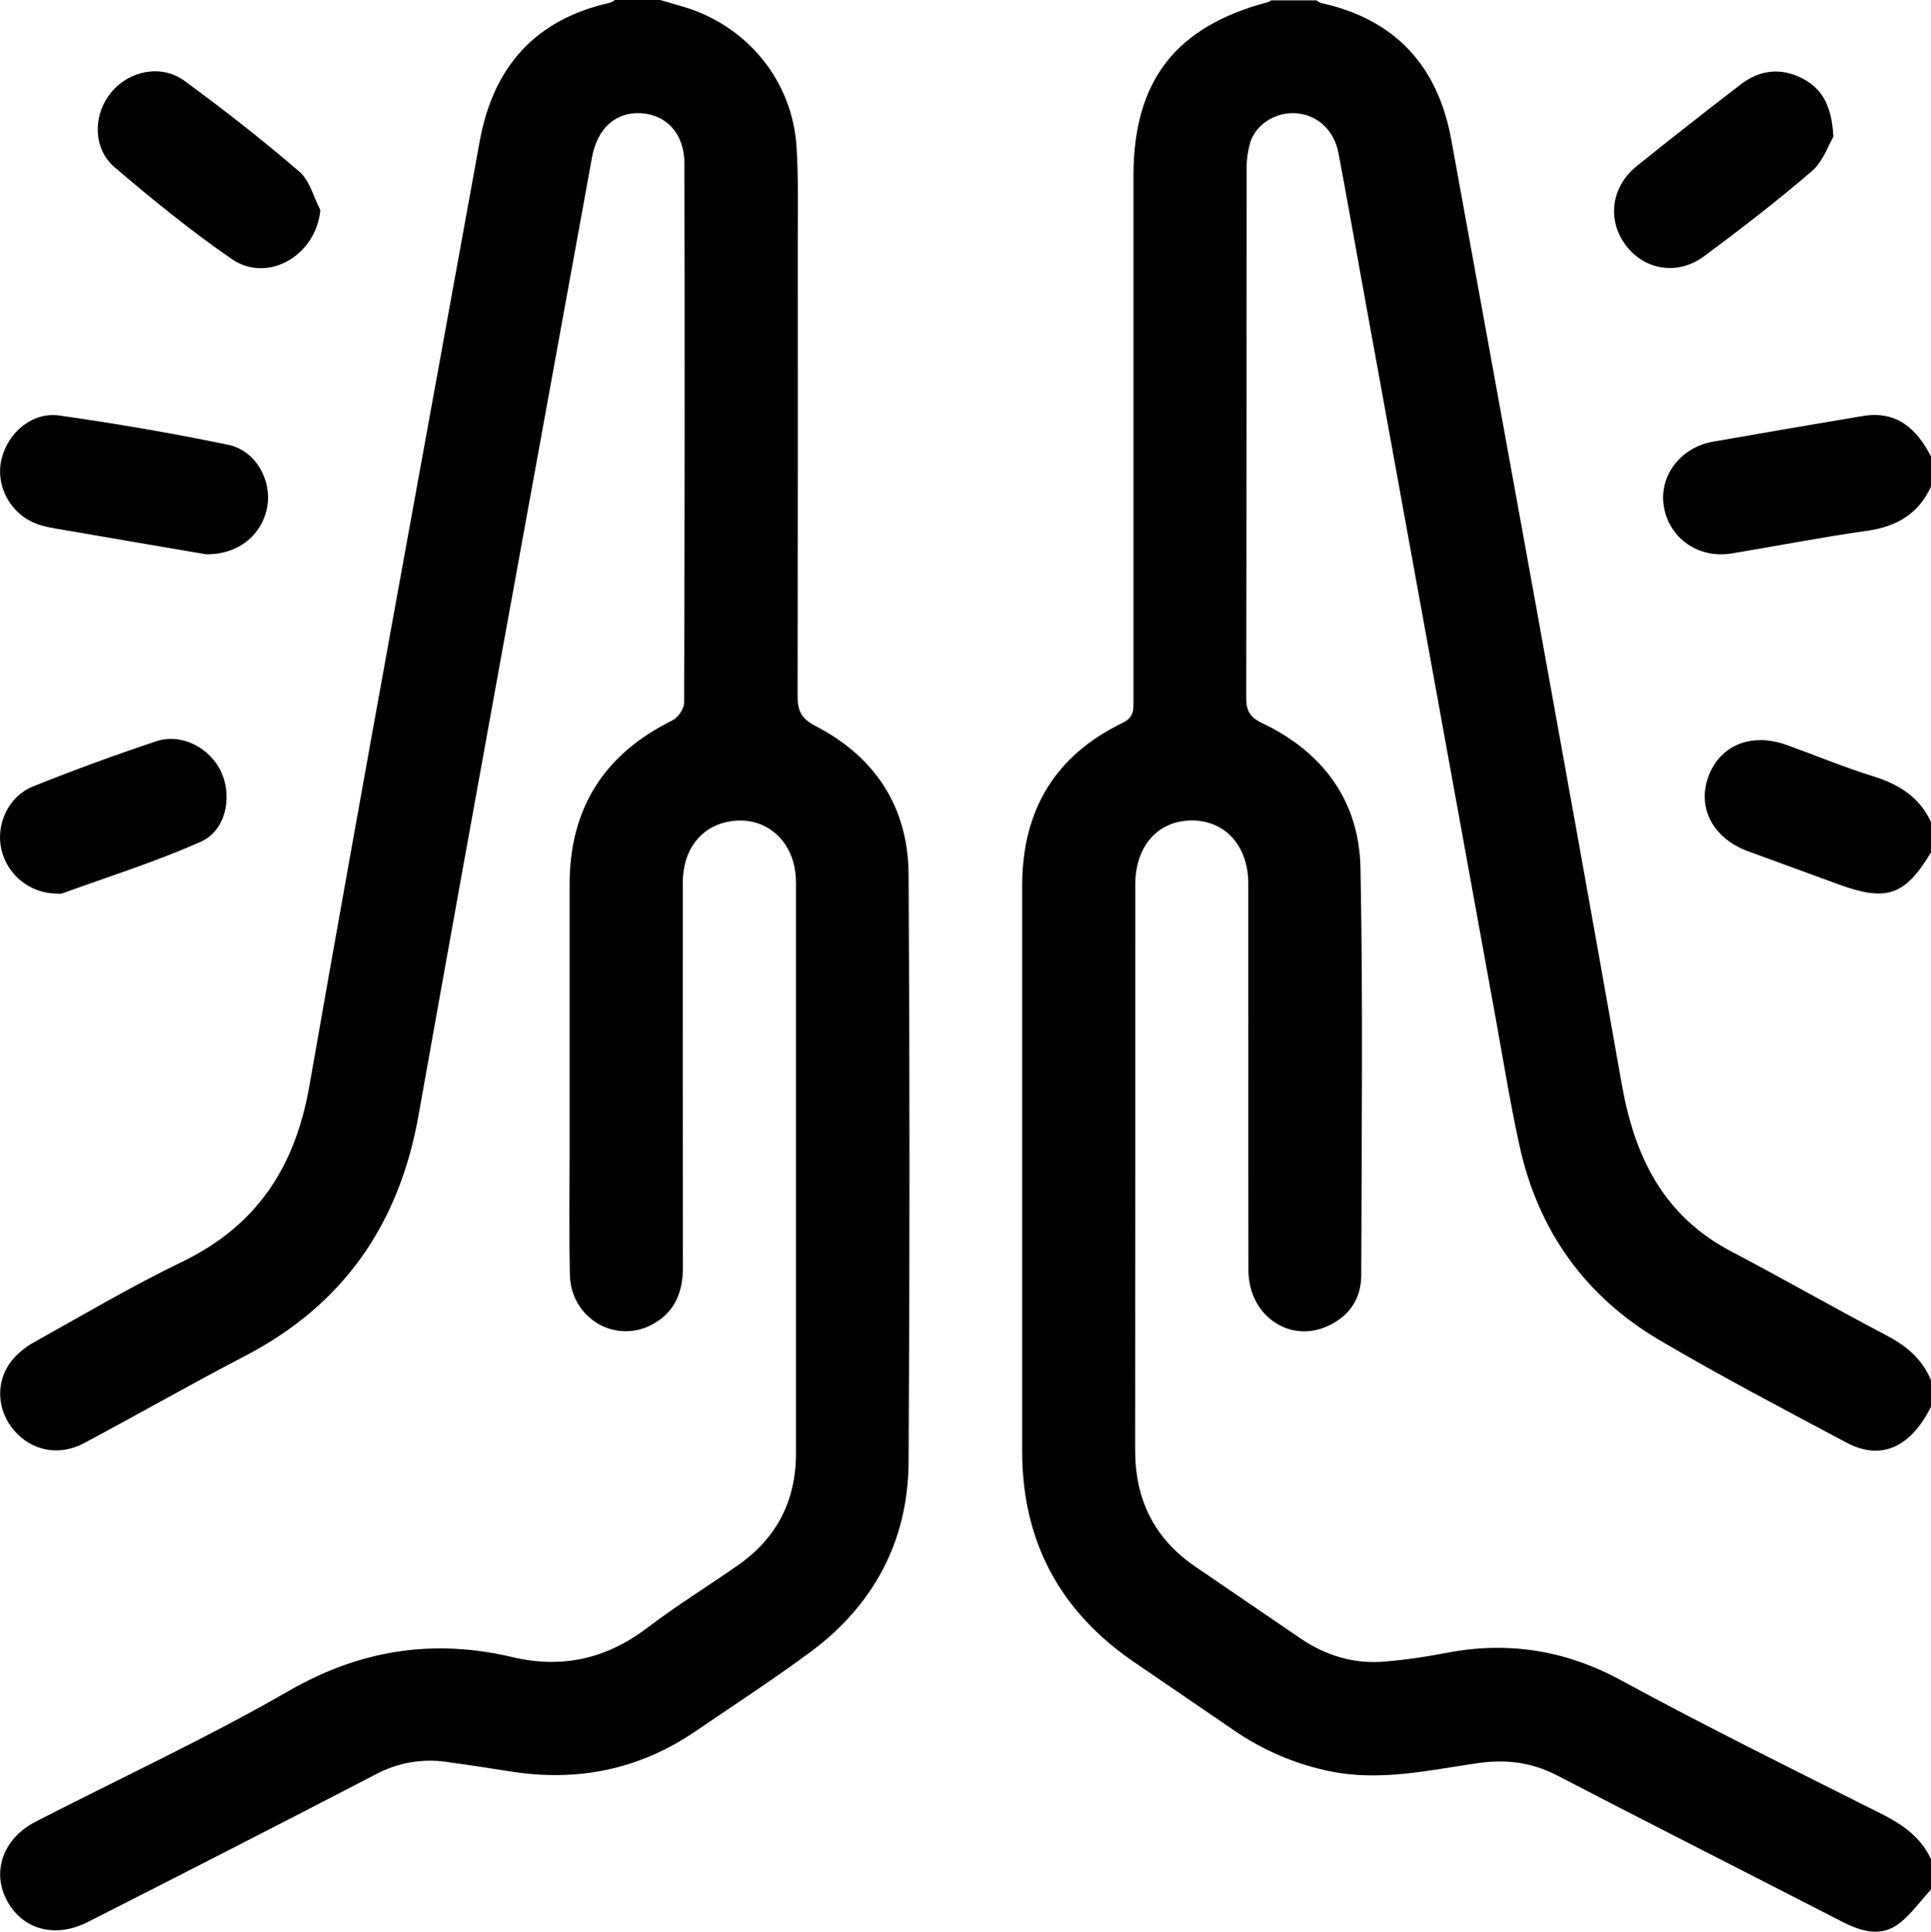
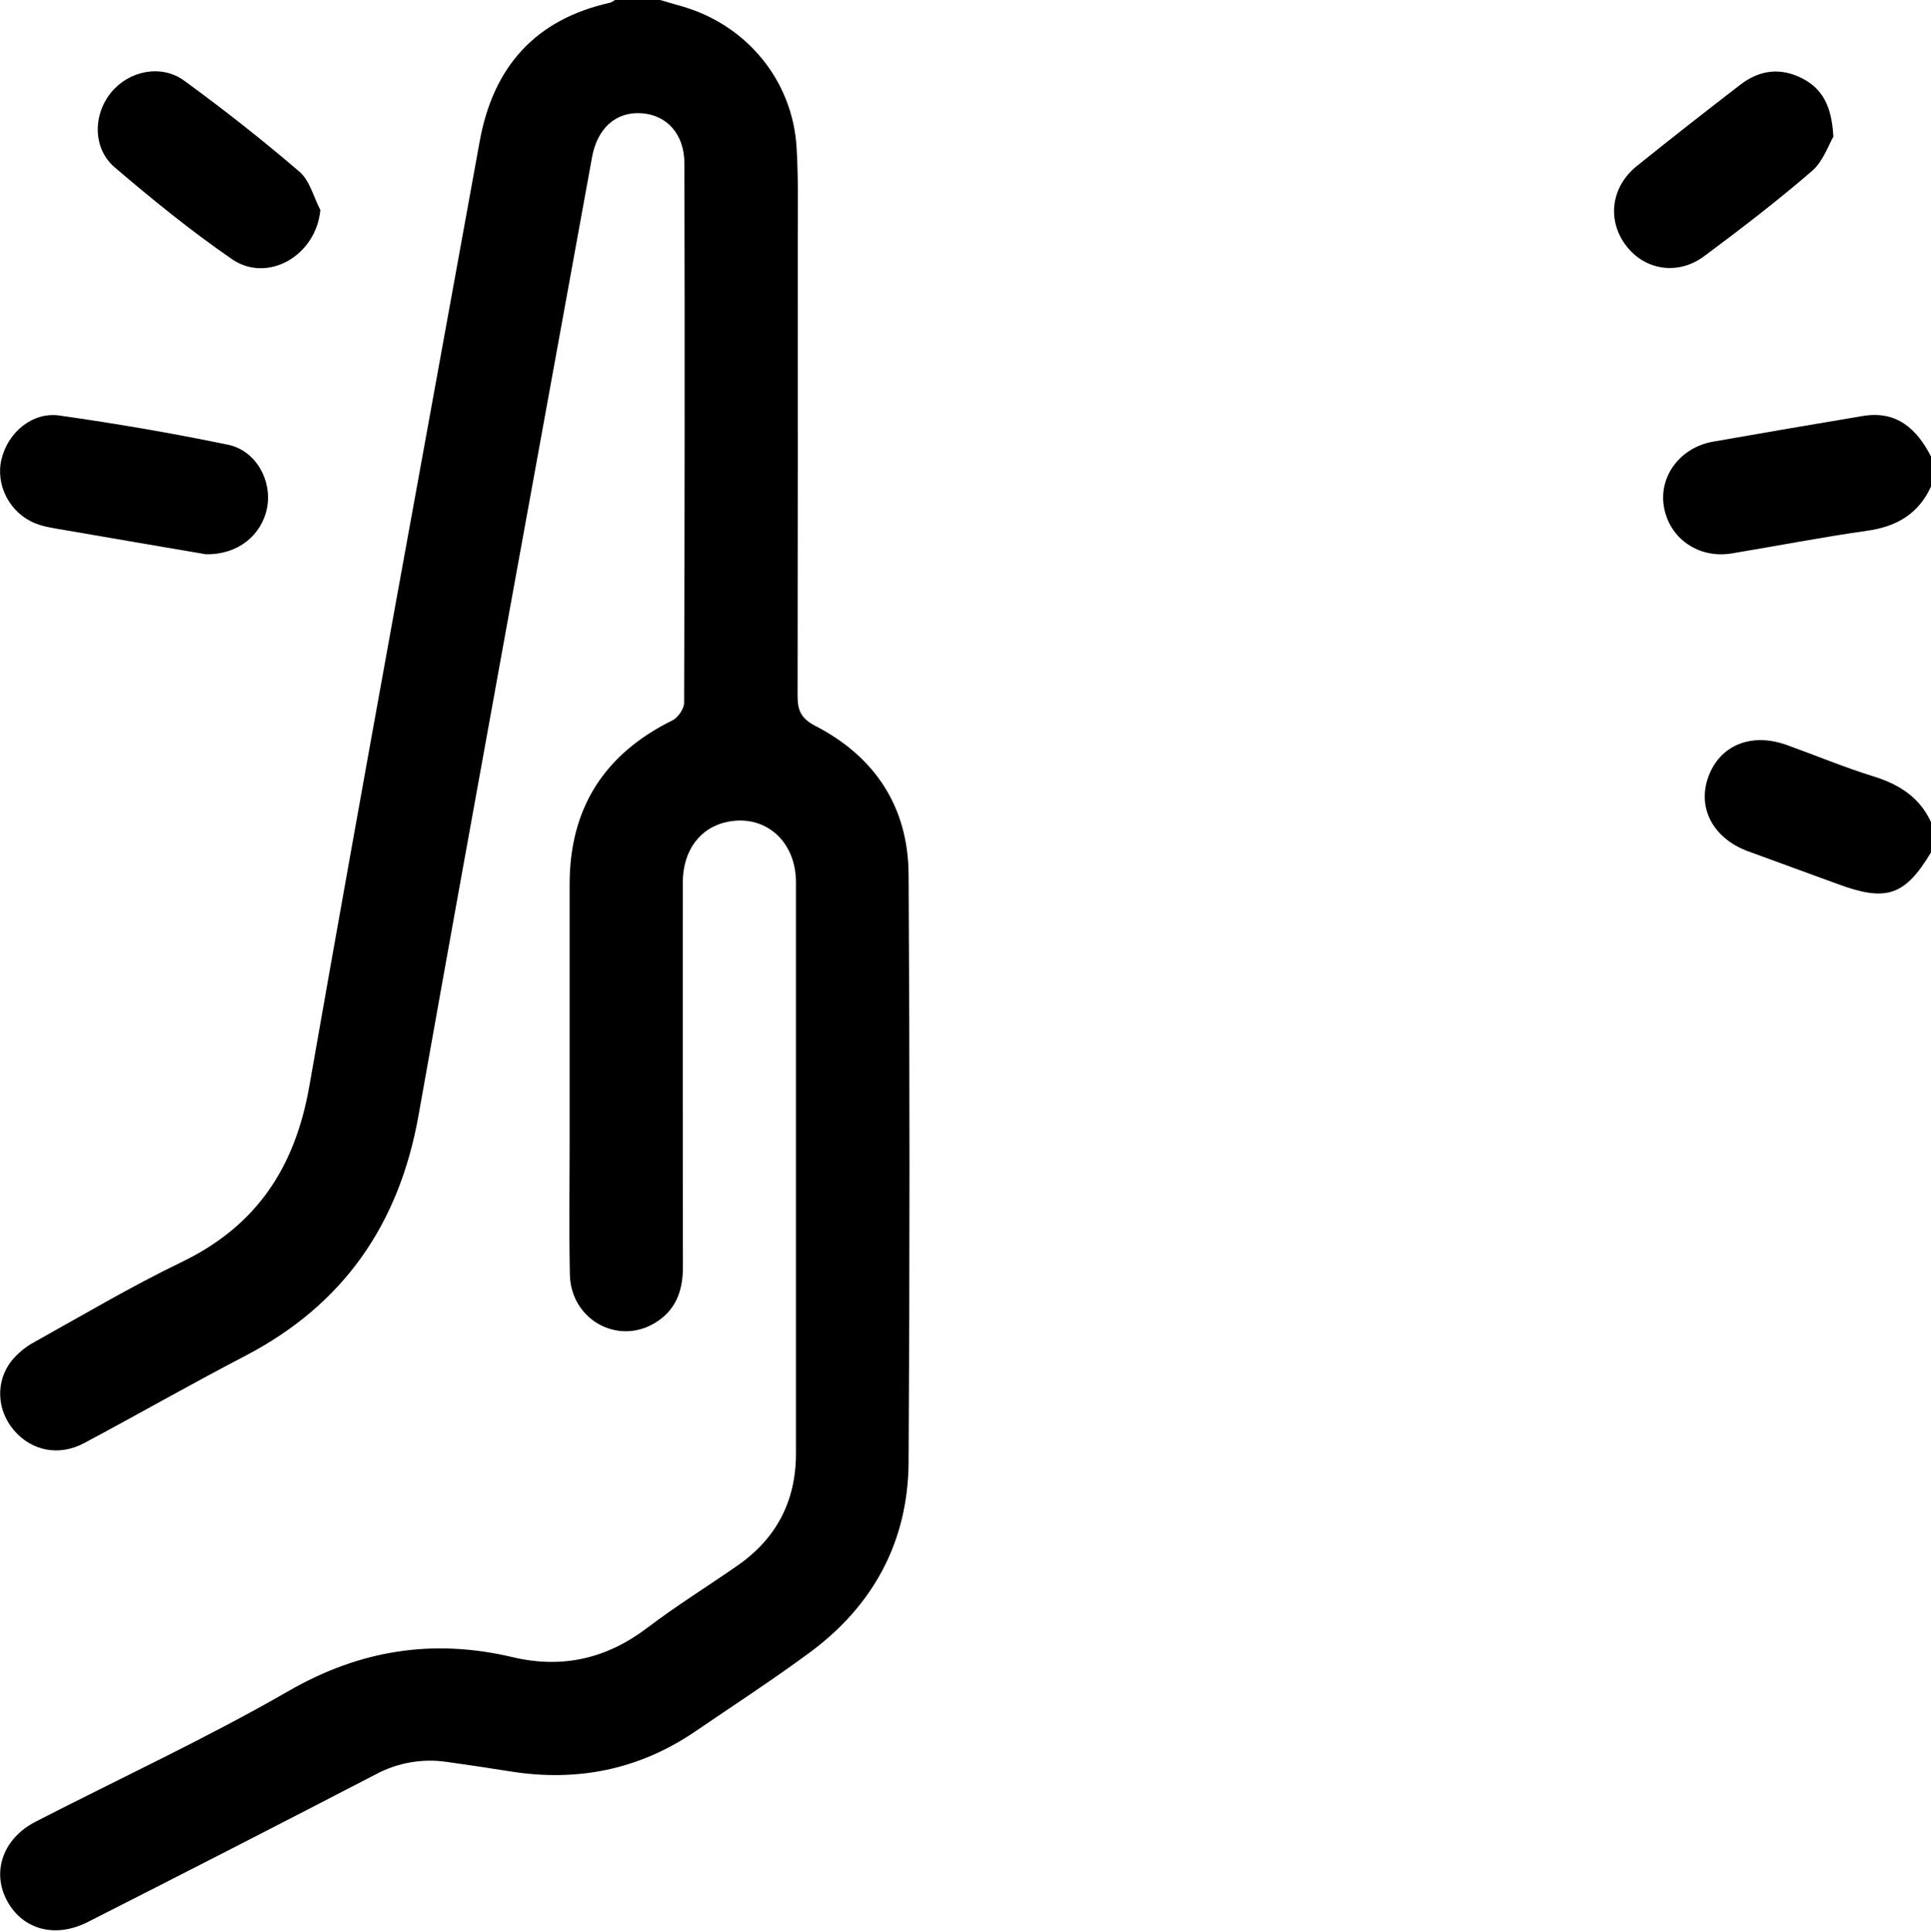
<svg xmlns="http://www.w3.org/2000/svg" id="Camada_2" data-name="Camada 2" viewBox="0 0 321.81 321.89">
  <defs>
    <style> .cls-1 { fill: #000; stroke-width: 0px; } </style>
  </defs>
  <g id="Camada_1-2" data-name="Camada 1">
    <g id="prQYcS.tif">
      <path class="cls-1" d="M110.01,0c1.3.38,2.6.75,3.89,1.13,10.65,3.17,18.16,12.34,18.85,23.37.31,5.01.2,10.05.2,15.08.02,25.45,0,50.9-.03,76.35,0,2.44.54,3.77,2.96,5.03,9.94,5.12,15.46,13.51,15.54,24.7.2,32.67.2,65.34,0,98.01-.09,13.15-5.84,23.85-16.45,31.68-6.23,4.6-12.73,8.82-19.13,13.19-9.37,6.37-19.68,8.42-30.81,6.64-3.52-.56-7.04-1.09-10.56-1.58-4.06-.6-8.21.12-11.83,2.06-15.97,8.28-31.97,16.48-48.02,24.62-5.34,2.72-10.71,1.31-13.34-3.36-2.77-4.9-.83-10.56,4.69-13.38,14.05-7.22,28.42-13.87,42.09-21.74,11.98-6.9,24.19-8.78,37.4-5.65,8.29,1.95,15.66.24,22.46-4.93,4.83-3.67,10-6.87,14.99-10.34,6.5-4.52,9.74-10.76,9.74-18.67v-95.2c0-6.83-5.09-11.31-11.33-10.08-4.64.91-7.53,4.77-7.53,10.16-.02,21.36,0,42.72.02,64.09,0,3.97-1.22,7.22-4.71,9.3-6.26,3.73-13.98-.65-14.13-8.1-.15-7.22-.04-14.45-.04-21.68v-43.35c0-12.67,5.77-21.71,17.13-27.31.93-.46,1.95-1.93,1.95-2.93.1-29.95.12-59.9.05-89.86,0-4.9-2.91-8.09-7.16-8.38s-7.36,2.49-8.24,7.35c-9.66,53.21-19.43,106.4-28.91,159.64-3.24,18.18-12.52,31.57-28.94,40.11-9,4.68-17.81,9.72-26.76,14.49-4.23,2.26-8.75,1.32-11.69-2.08-2.87-3.32-3.17-8.1-.46-11.58,1.05-1.29,2.35-2.36,3.81-3.15,8.13-4.52,16.16-9.29,24.54-13.33,12.49-6.03,18.91-15.73,21.3-29.32,9.21-52.54,18.89-105.01,28.4-157.49,2.26-12.39,9.27-20.29,21.74-23.06.29-.11.56-.26.8-.45h7.53Z" />
-       <path class="cls-1" d="M321.81,314.87c-1.95,2.06-3.61,4.59-5.93,6.07-2.85,1.8-6.01.75-8.95-.75-15.81-8.14-31.67-16.15-47.45-24.35-4.31-2.24-8.64-2.71-13.36-2.02-8.05,1.18-16.09,3.02-24.31,1.37-5.86-1.18-11.42-3.55-16.33-6.97-5.52-3.8-11.08-7.54-16.59-11.33-12.31-8.45-18.54-20.12-18.54-35.06v-94.24c0-12.52,5.45-21.69,16.75-27.14,1.94-.94,1.8-2.26,1.8-3.82V29.29c0-15.83,7.04-24.88,22.4-28.93.19-.08.38-.18.55-.3h7.54c.24.19.51.34.8.45,12.35,2.71,19.44,10.5,21.67,22.75,9.53,52.42,19.13,104.89,28.42,157.42,2.15,12.16,6.98,21.97,18.32,27.9,8.62,4.52,17.05,9.37,25.67,13.88,3.37,1.77,6.08,3.97,7.54,7.54v4.4c-3.37,6.8-8.34,9.05-14.07,6-10.43-5.55-20.92-11.05-31.1-17.04-12.44-7.31-20.28-18.25-23.39-32.37-1.55-7.04-2.69-14.18-3.98-21.28-7.46-41.06-14.92-82.13-22.38-123.19-1.27-7-2.5-14-3.82-20.99-.72-3.81-3.46-6.33-6.96-6.65-3.28-.29-6.67,1.65-7.72,4.76-.47,1.6-.68,3.27-.63,4.94-.04,29.22,0,58.43-.07,87.67,0,2.16.58,3.26,2.64,4.24,10.13,4.8,16.18,12.96,16.4,24.13.45,22.62.18,45.24.13,67.85,0,4.03-2.09,6.99-5.79,8.59-6.38,2.75-12.99-1.99-13.01-9.35-.04-21.49,0-42.94-.02-64.42,0-6.34-3.86-10.61-9.48-10.57s-9.36,4.29-9.36,10.69c0,31.41,0,62.84-.02,94.27,0,8.29,3.25,14.77,10.1,19.43l17.38,11.86c4.3,2.94,9.05,4.37,14.23,3.9,3.24-.28,6.46-.73,9.65-1.35,10.47-2.1,20.19-.66,29.7,4.52,14.24,7.74,28.78,14.92,43.27,22.19,3.57,1.79,6.59,3.9,8.31,7.58v5.03Z" />
      <path class="cls-1" d="M321.81,81.08c-2.1,4.58-5.76,6.68-10.68,7.37-7.54,1.06-15.02,2.53-22.53,3.77-5.54.91-10.43-2.51-11.31-7.83-.84-5.05,2.74-9.83,8.17-10.79,8.32-1.46,16.65-2.89,24.98-4.28,5.65-.94,8.99,2.12,11.37,6.74v5.03Z" />
      <path class="cls-1" d="M321.81,142.04c-4.35,7.23-7.43,8.27-15.52,5.28-4.99-1.85-10.01-3.63-15-5.48-5.77-2.14-8.44-7.16-6.62-12.3,1.88-5.34,7.16-7.54,13.1-5.4,4.81,1.73,9.54,3.71,14.42,5.22,4.29,1.33,7.72,3.47,9.63,7.65v5.03Z" />
      <path class="cls-1" d="M34.32,92.36c-7.46-1.27-15.5-2.64-23.53-4.03-1.64-.28-3.34-.51-4.87-1.11-4.3-1.7-6.71-6.41-5.67-10.7,1.08-4.47,5.14-7.92,9.66-7.28,9.42,1.34,18.79,2.94,28.1,4.87,4.63.96,7.35,5.96,6.51,10.43-.87,4.65-4.89,7.92-10.2,7.82Z" />
      <path class="cls-1" d="M53.39,34.97c-.68,7.58-8.77,12.33-14.77,8.19-6.79-4.68-13.22-9.91-19.5-15.27-3.7-3.16-3.64-8.8-.57-12.52,2.96-3.59,8.34-4.72,12.16-1.92,6.58,4.81,13.01,9.85,19.19,15.16,1.72,1.47,2.35,4.21,3.48,6.37Z" />
-       <path class="cls-1" d="M9.41,148.9c-4.44-.04-8.27-3.15-9.21-7.49-.88-4.09,1.21-8.72,5.28-10.35,6.77-2.72,13.62-5.23,20.56-7.54,4.27-1.41,9.05,1.13,10.88,5.25s.67,9.67-3.46,11.49c-7.51,3.34-15.38,5.81-23.11,8.62-.31.06-.62.06-.93.02Z" />
      <path class="cls-1" d="M305.54,22.78c-.78,1.31-1.68,4.09-3.57,5.72-5.77,4.98-11.84,9.64-17.96,14.19-4.42,3.28-9.99,2.33-13.1-1.87s-2.4-9.71,1.86-13.14c5.7-4.6,11.47-9.1,17.27-13.57,3.17-2.45,6.66-2.91,10.29-1.06,3.4,1.73,4.95,4.66,5.21,9.73Z" />
    </g>
  </g>
</svg>